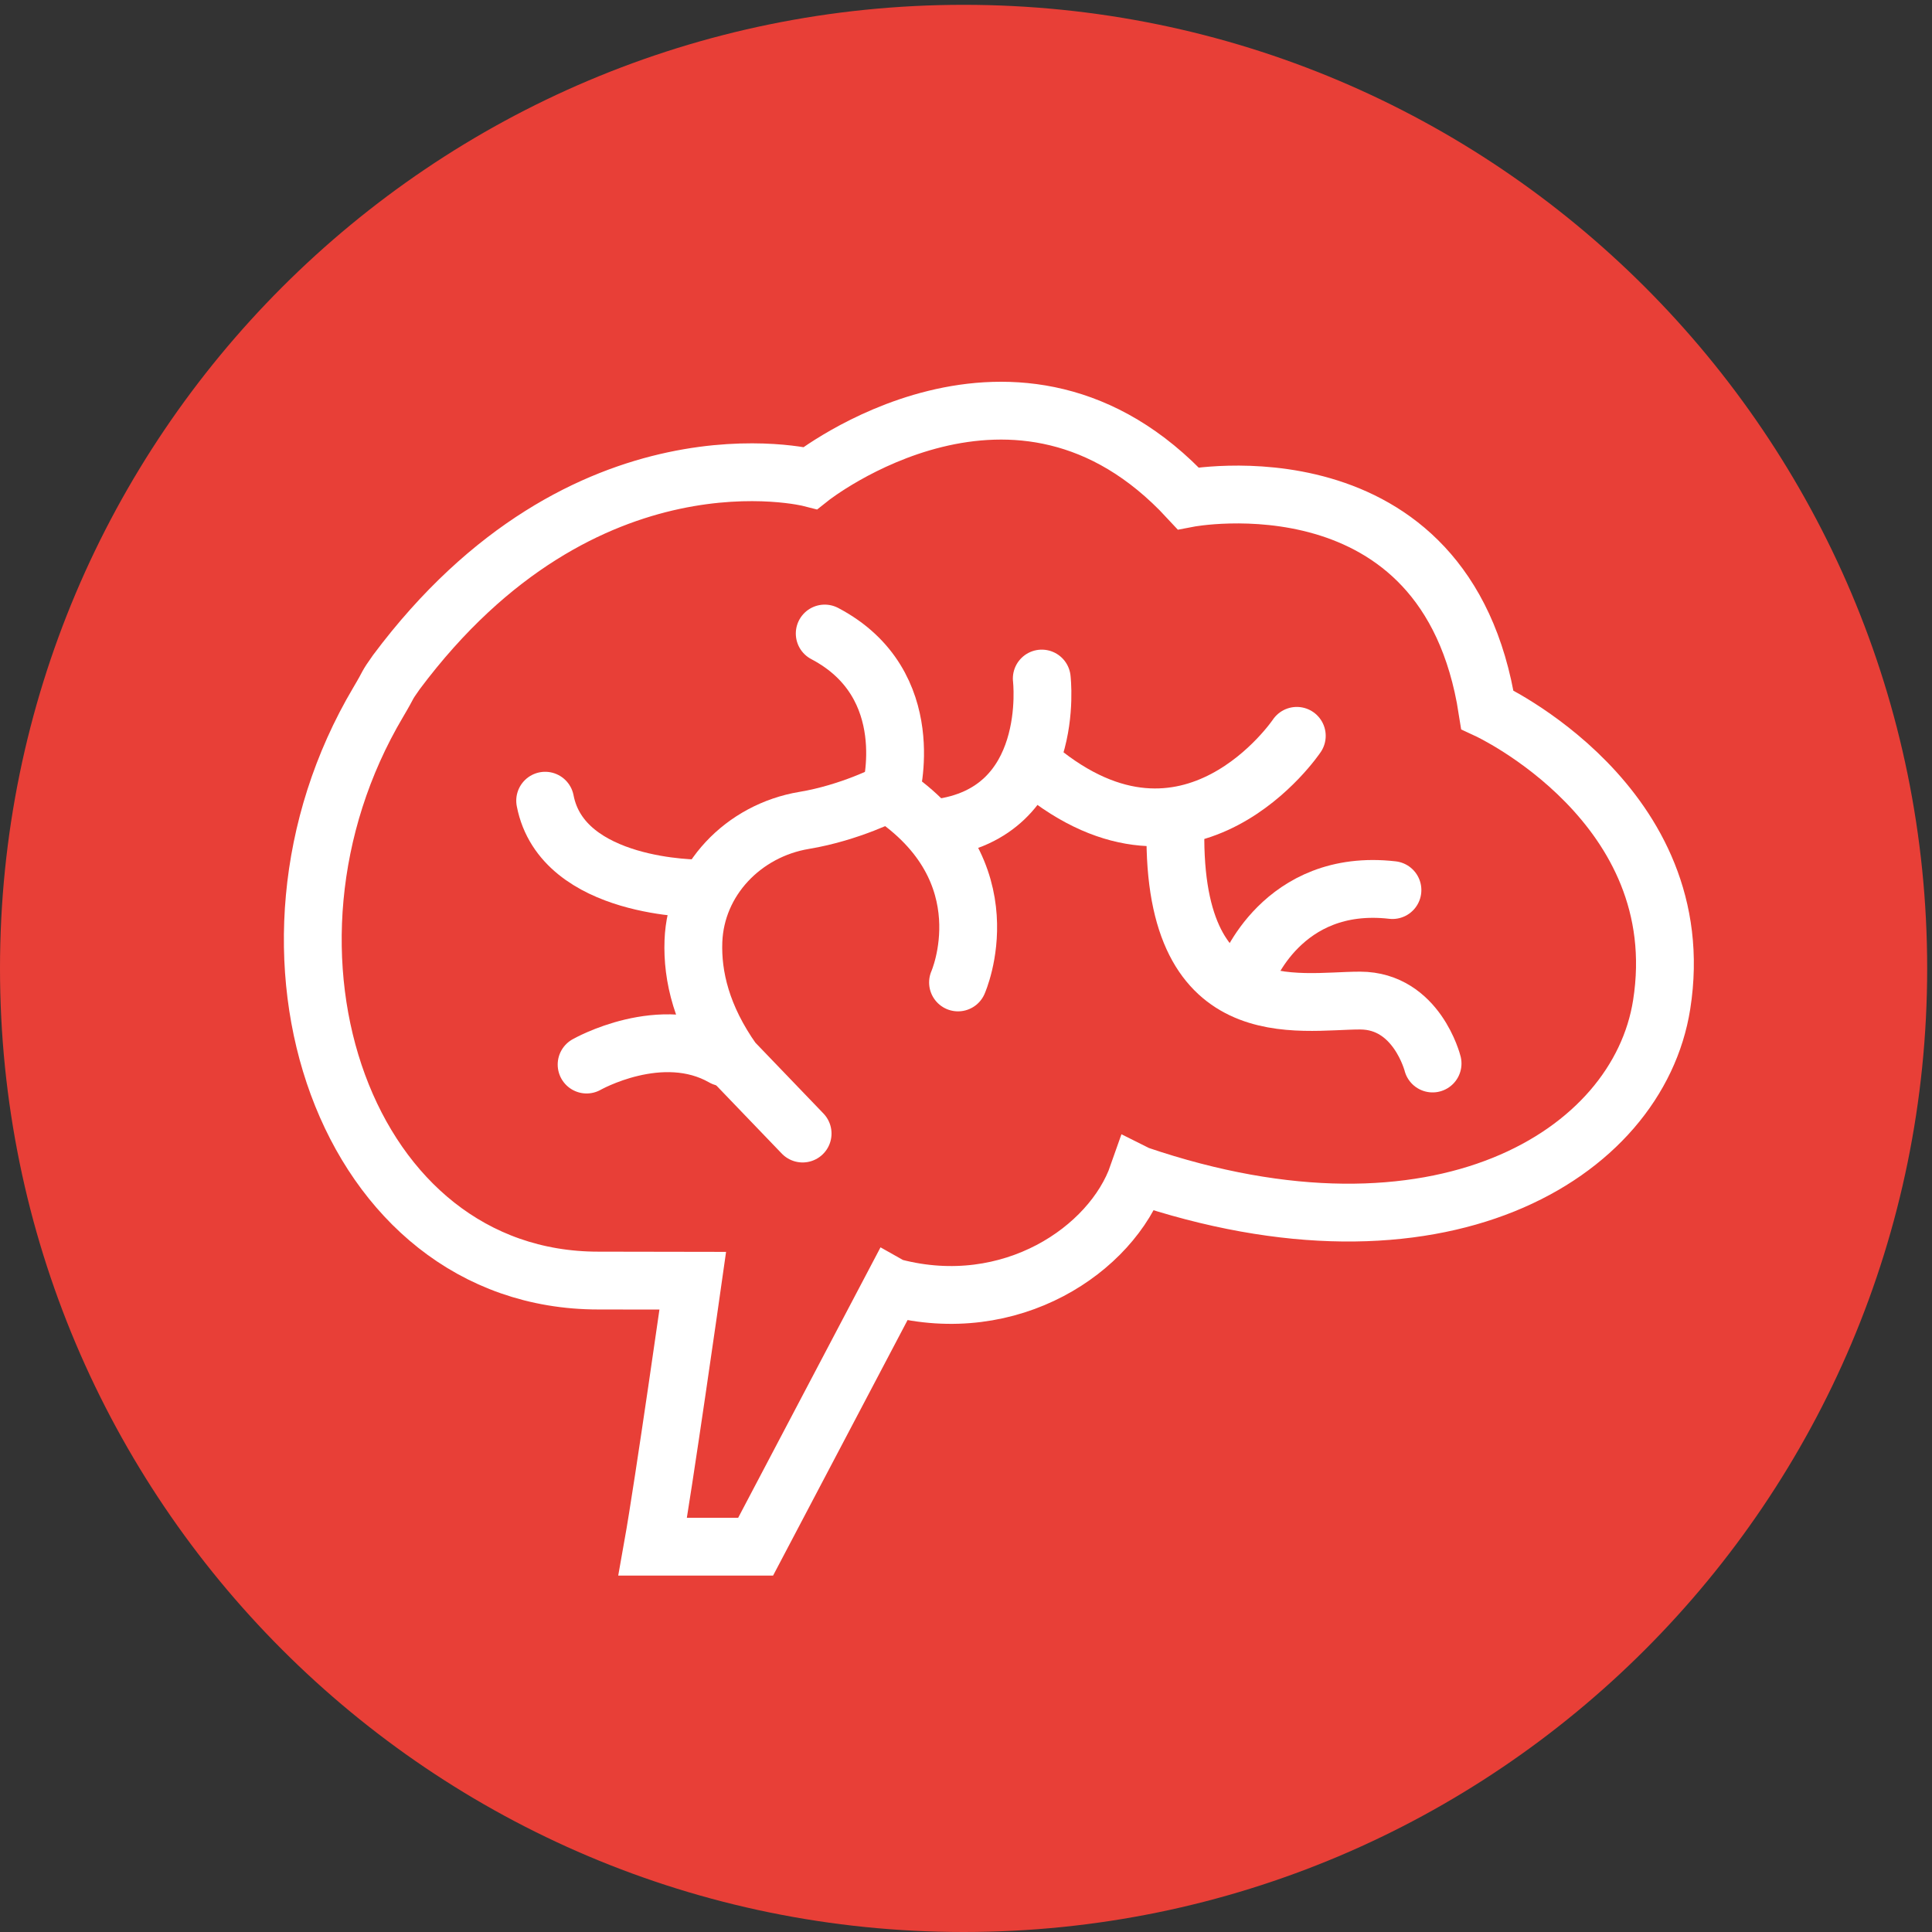
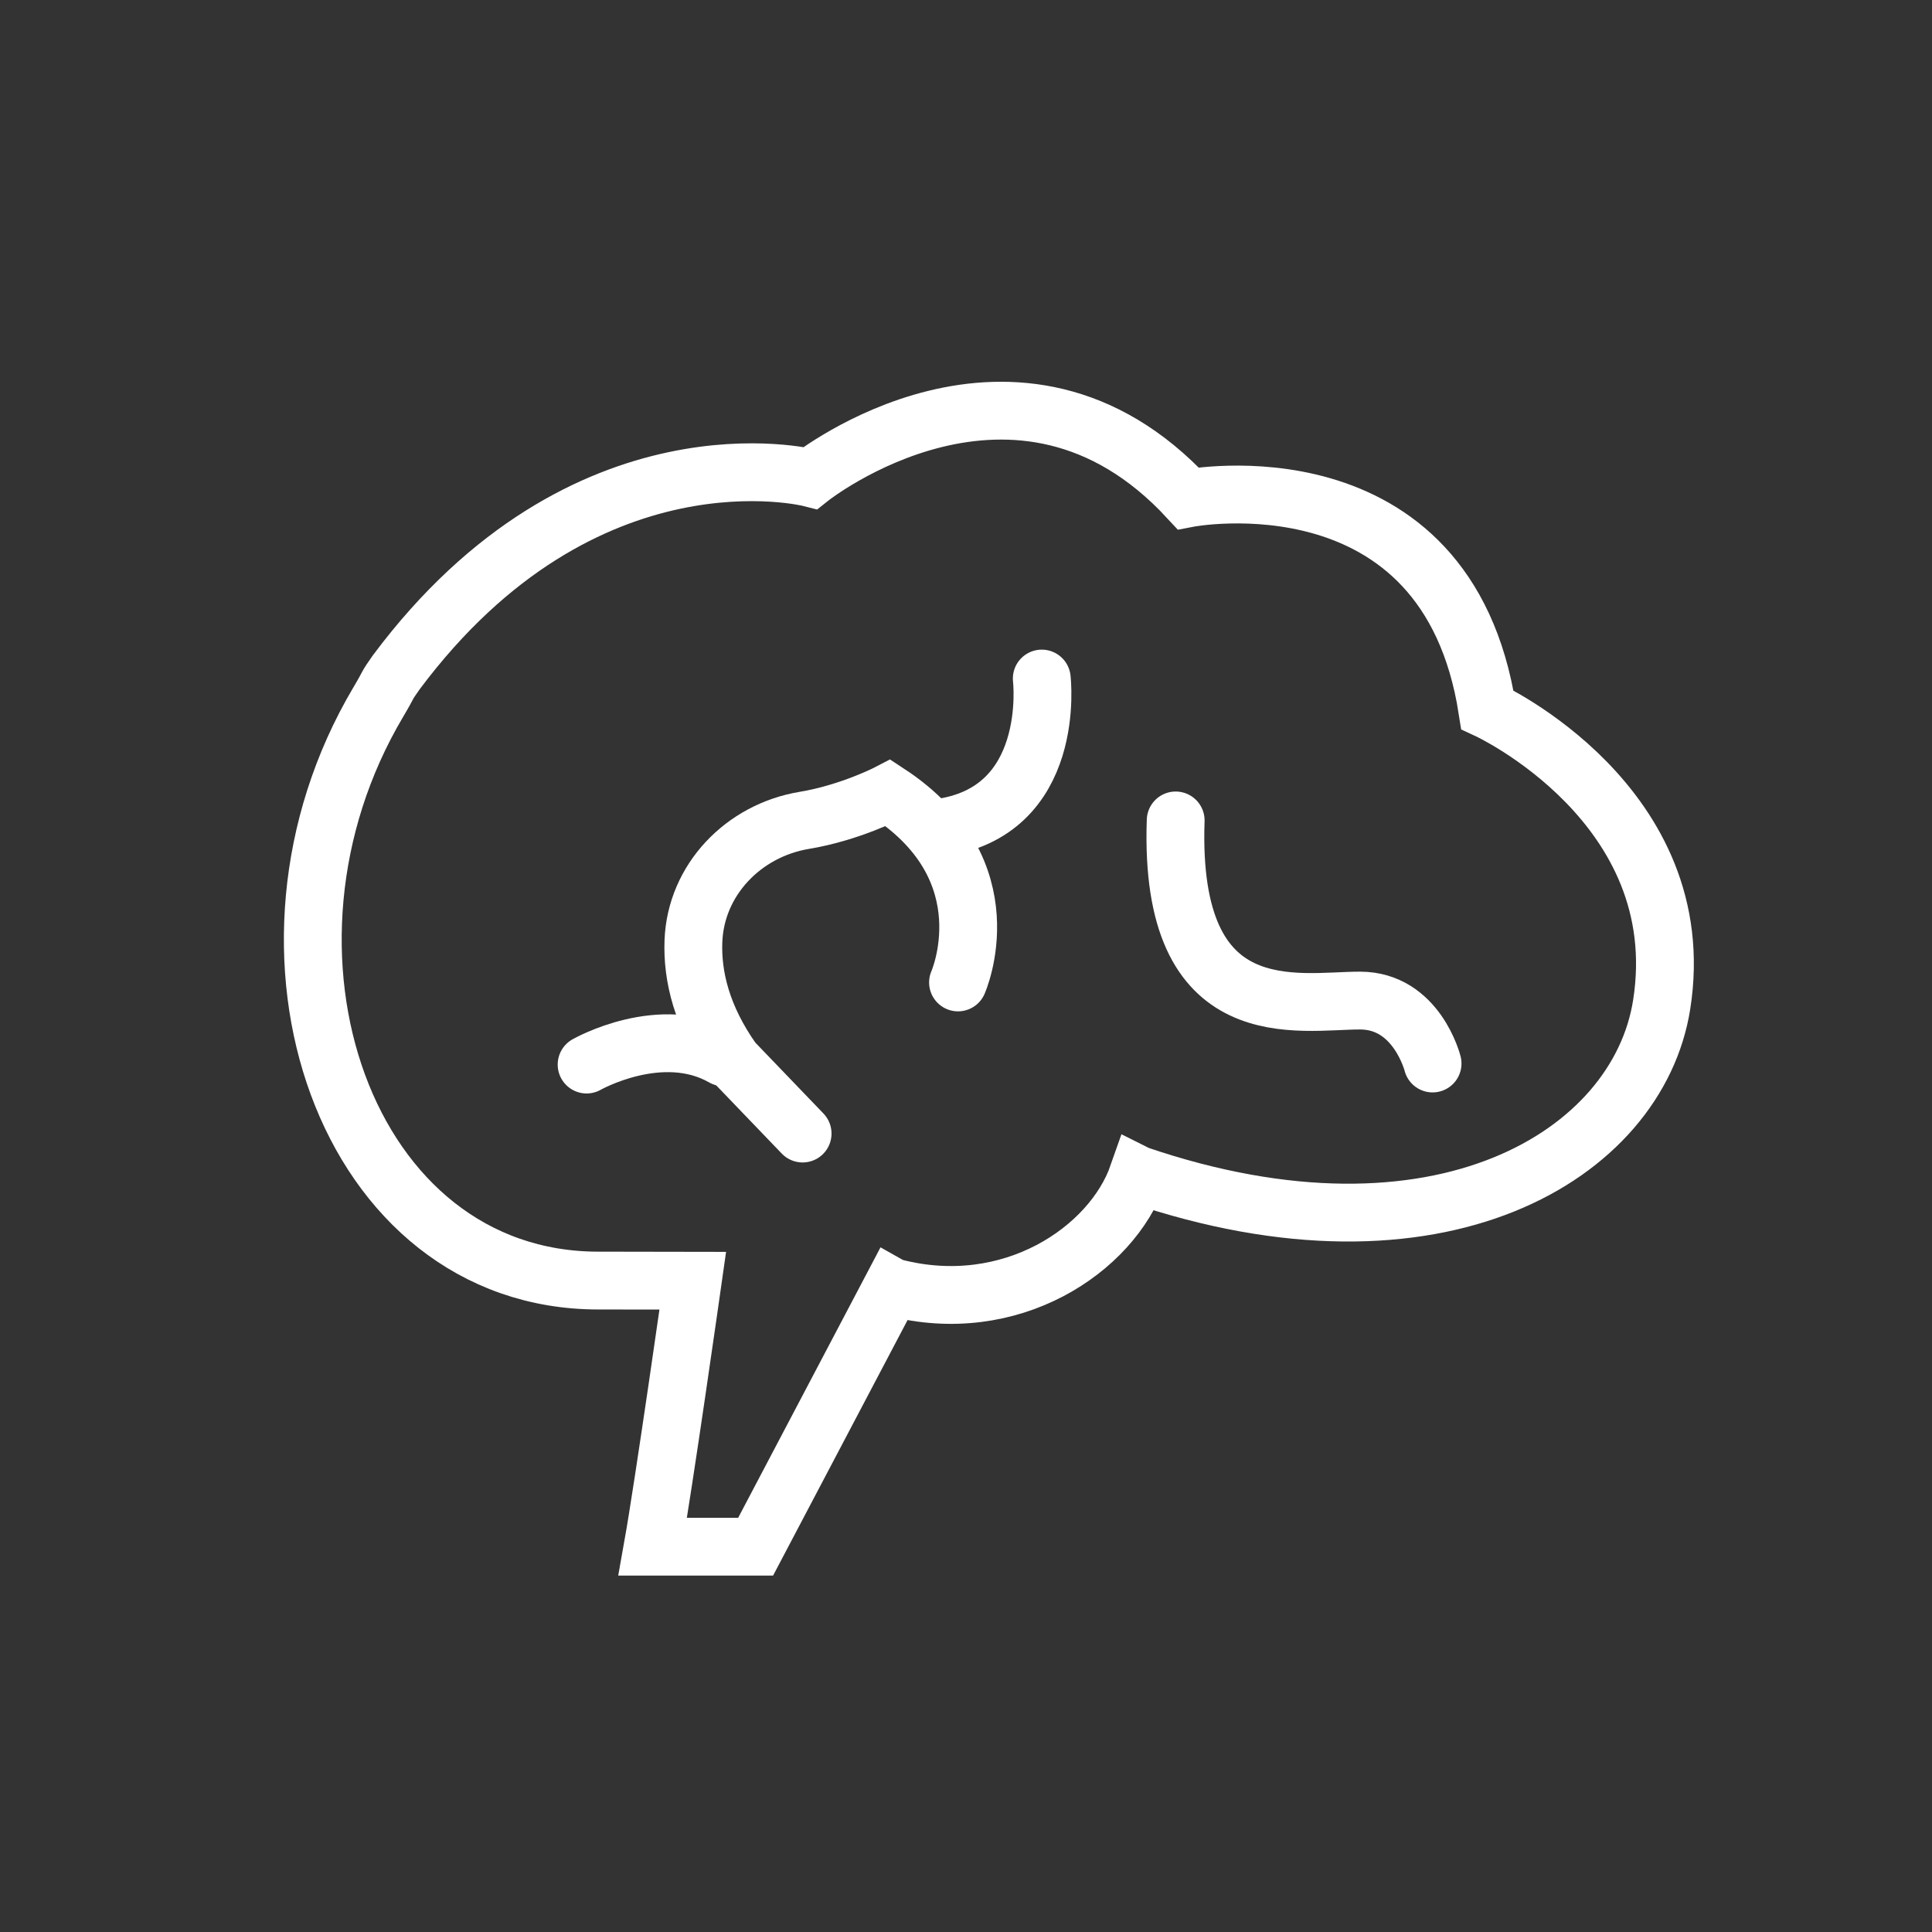
<svg xmlns="http://www.w3.org/2000/svg" xmlns:ns1="http://sodipodi.sourceforge.net/DTD/sodipodi-0.dtd" xmlns:ns2="http://www.inkscape.org/namespaces/inkscape" version="1.1" id="svg1" width="133.333" height="133.333" viewBox="0 0 133.333 133.333" ns1:docname="Brain_red circle.eps">
  <rect x="0" y="0" width="133.333" height="133.333" fill="#333333" stroke="none" />
  <defs id="defs1" />
  <ns1:namedview id="namedview1" pagecolor="#ffffff" bordercolor="#000000" borderopacity="0.25" ns2:showpageshadow="2" ns2:pageopacity="0.0" ns2:pagecheckerboard="0" ns2:deskcolor="#d1d1d1">
    <ns2:page x="0" y="0" ns2:label="1" id="page1" width="133.333" height="133.333" margin="0" bleed="0" />
  </ns1:namedview>
  <g id="g1" ns2:groupmode="layer" ns2:label="1">
    <g id="group-R5">
-       <path id="path2" d="M 1000,500 C 1000,223.859 776.141,0 500,0 223.859,0 0,223.859 0,500 c 0,276.141 223.859,500 500,500 276.141,0 500,-223.859 500,-500" style="fill:#e83f37;fill-opacity:1;fill-rule:nonzero;stroke:none" transform="matrix(0.133,0,0,-0.133,0,133.333)" />
      <path id="path3" d="m 590.453,392.906 c 155.863,-53.113 259.438,10.098 271.77,88.242 16.394,103.879 -90.45,153.09 -90.45,153.09 -21.164,135.532 -155.242,109.7 -155.242,109.7 -88.715,95.734 -196.031,10.558 -196.031,10.558 0,0 -117.113,29.992 -214.805,-100.75 -5.918,-8.363 -2.906,-4.574 -9.414,-15.551 -76.664,-129.277 -17.191,-300.207 114.211,-300.172 22.012,0.008 48.988,-0.066 48.988,-0.066 0,0 -15.07,-106.105 -20.769,-138.016 h 53.383 l 70.937,134.774 c 0,0 0.289,-0.16 0.887,-0.317 60.574,-15.777 112.957,19.684 126.535,58.508 z" style="fill:none;stroke:#ffffff;stroke-width:30;stroke-linecap:round;stroke-linejoin:miter;stroke-miterlimit:10;stroke-dasharray:none;stroke-opacity:1" transform="matrix(0.133,0,0,-0.133,0,133.333)" />
      <path id="path4" d="m 743.359,450.656 c 0,0 -8.179,32.598 -37.57,32.657 -31.859,0.062 -99.504,-15.551 -95.738,93.472" style="fill:none;stroke:#ffffff;stroke-width:30;stroke-linecap:round;stroke-linejoin:miter;stroke-miterlimit:10;stroke-dasharray:none;stroke-opacity:1" transform="matrix(0.133,0,0,-0.133,0,133.333)" />
-       <path id="path5" d="m 646.875,497.152 c 0,0 18.238,50.078 75.664,43.5" style="fill:none;stroke:#ffffff;stroke-width:30;stroke-linecap:round;stroke-linejoin:miter;stroke-miterlimit:10;stroke-dasharray:none;stroke-opacity:1" transform="matrix(0.133,0,0,-0.133,0,133.333)" />
-       <path id="path6" d="m 672.902,620.68 c 0,0 -55.285,-82.446 -134.316,-17.153" style="fill:none;stroke:#ffffff;stroke-width:30;stroke-linecap:round;stroke-linejoin:miter;stroke-miterlimit:10;stroke-dasharray:none;stroke-opacity:1" transform="matrix(0.133,0,0,-0.133,0,133.333)" />
      <path id="path7" d="m 540.566,650.41 c 0,0 8.364,-69.808 -54.089,-77.578" style="fill:none;stroke:#ffffff;stroke-width:30;stroke-linecap:round;stroke-linejoin:miter;stroke-miterlimit:10;stroke-dasharray:none;stroke-opacity:1" transform="matrix(0.133,0,0,-0.133,0,133.333)" />
      <path id="path8" d="m 497.109,492.719 c 0,0 25.68,57.773 -36.191,98.355 0,0 -19.781,-10.301 -43.652,-14.273 -31.442,-5.235 -56.254,-30.828 -57.453,-62.676 -0.684,-18.152 4.269,-39.316 20.476,-62.156 v 0 l 36.184,-37.66" style="fill:none;stroke:#ffffff;stroke-width:30;stroke-linecap:round;stroke-linejoin:miter;stroke-miterlimit:10;stroke-dasharray:none;stroke-opacity:1" transform="matrix(0.133,0,0,-0.133,0,133.333)" />
-       <path id="path9" d="m 462.035,591.195 c 0,0 15.977,56.278 -34.094,82.575" style="fill:none;stroke:#ffffff;stroke-width:30;stroke-linecap:round;stroke-linejoin:miter;stroke-miterlimit:10;stroke-dasharray:none;stroke-opacity:1" transform="matrix(0.133,0,0,-0.133,0,133.333)" />
-       <path id="path10" d="m 362.996,541.484 c 0,0 -71.207,-0.613 -80.117,45.543" style="fill:none;stroke:#ffffff;stroke-width:30;stroke-linecap:round;stroke-linejoin:miter;stroke-miterlimit:10;stroke-dasharray:none;stroke-opacity:1" transform="matrix(0.133,0,0,-0.133,0,133.333)" />
      <path id="path11" d="m 304.383,450.109 c 0,0 38.812,22.149 70.988,3.774" style="fill:none;stroke:#ffffff;stroke-width:30;stroke-linecap:round;stroke-linejoin:miter;stroke-miterlimit:10;stroke-dasharray:none;stroke-opacity:1" transform="matrix(0.133,0,0,-0.133,0,133.333)" />
    </g>
  </g>
</svg>